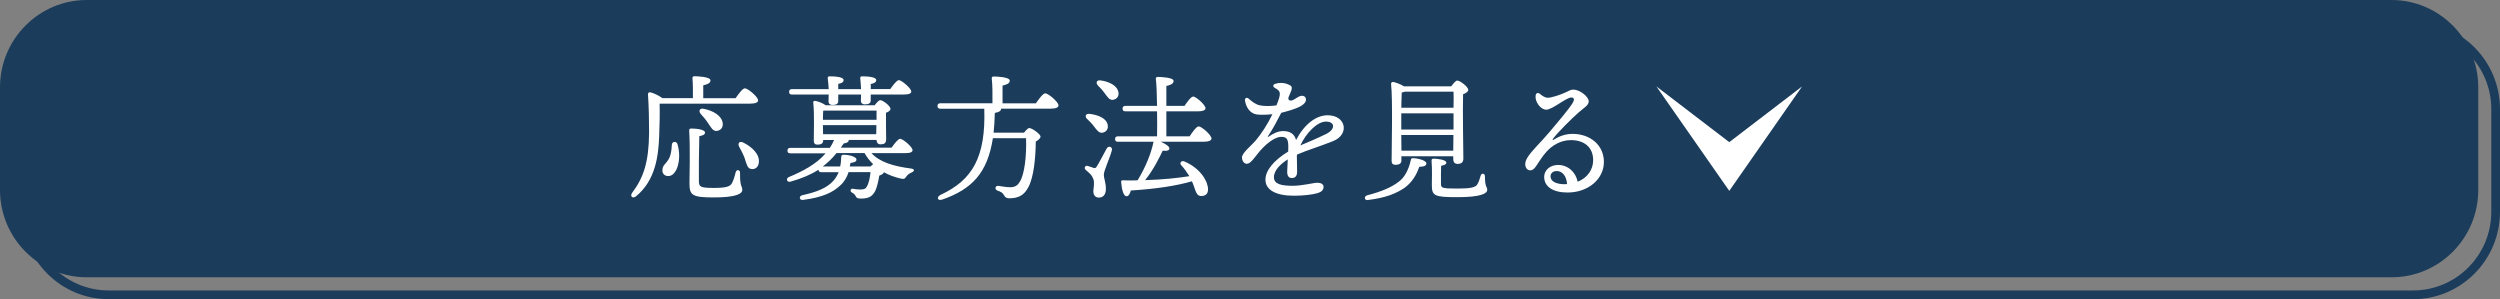
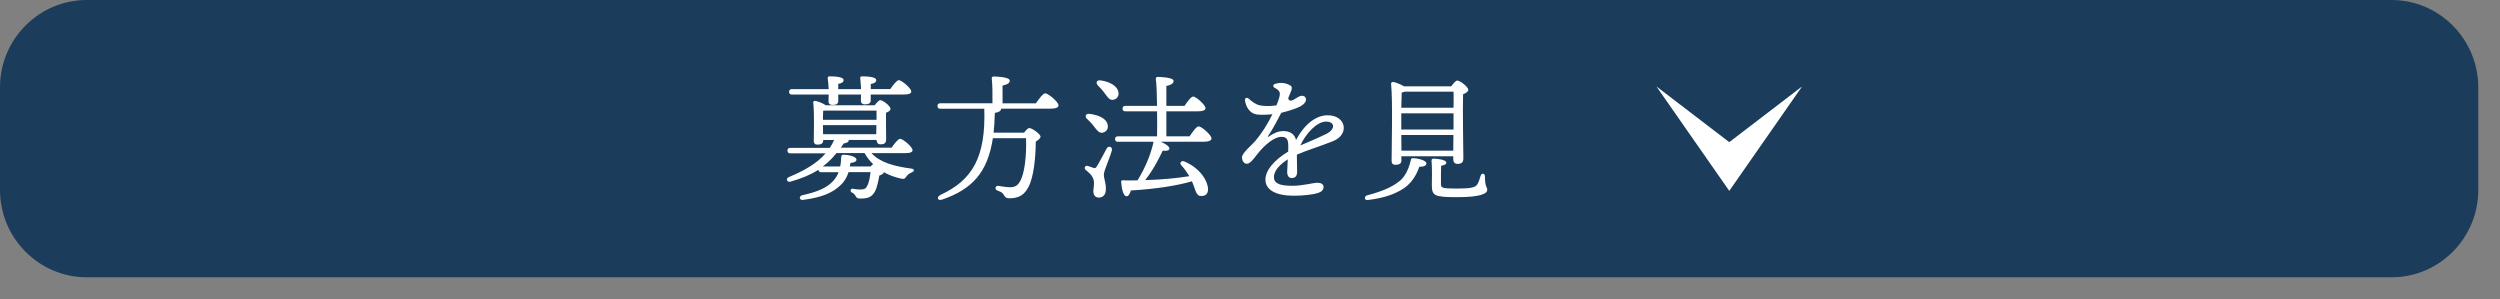
<svg xmlns="http://www.w3.org/2000/svg" id="_レイヤー_2" viewBox="0 0 468 56">
  <rect x="0" y="0" width="468" height="56" fill="#808080" stroke="none" />
  <defs>
    <style>.cls-1{fill:#fff;}.cls-2{fill:#1b3c5b;}</style>
  </defs>
-   <path class="cls-2" d="M451.75,56H20.32c-8.96,0-16.25-7.33-16.25-16.35V20.44c0-9.02,7.29-16.35,16.25-16.35H451.75c8.96,0,16.25,7.33,16.25,16.35v19.22c0,9.01-7.29,16.35-16.25,16.35h0ZM20.32,5.73c-8.06,0-14.62,6.6-14.62,14.71v19.22c0,8.11,6.56,14.71,14.62,14.71H451.75c8.06,0,14.62-6.6,14.62-14.71V20.44c0-8.11-6.56-14.71-14.62-14.71,0,0-431.43,0-431.43,0Z" />
  <path class="cls-2" d="M447.68,0H16.25C7.29,0,0,7.33,0,16.35v19.21c0,9.01,7.29,16.35,16.25,16.35H447.68c8.96,.01,16.25-7.33,16.25-16.34V16.35c0-9.02-7.29-16.35-16.25-16.35Z" />
-   <path class="cls-1" d="M123.48,19.4c.05,2,0,3.83-.08,6.01-.13,3.83-.72,8.38-4.32,11.32-.61,.54-1.23,.03-.74-.64,2.2-2.93,3.12-5.85,3.17-11.3,0-2.18-.05-4.7-.2-7.01-.05-.41,.13-.54,.46-.49,.46,.08,1.63,.61,2.22,1.08h5.72c.03-1.24,0-2.86-.08-3.72-.03-.26,.13-.38,.36-.38,.43,0,3.01,.08,3.01,.77,0,.54-.56,.74-1.35,.93v2.41h6.05c.59-.84,1.33-1.85,1.74-1.85,.54,0,2.48,1.59,2.48,2.26,0,.36-.46,.61-1.48,.61h-16.96Zm3.35,7.6c.84,2.88-.13,5.96-1.71,5.96-.69,0-1.12-.43-1.12-1.03,0-1.67,1.63-1.08,1.76-4.78,.03-.74,.89-.77,1.07-.15h0Zm12.13,8.55c0,.74-1.23,1.41-5.34,1.41s-4.55-.41-4.55-2.73c0-.79,.15-6.58-.05-9.71-.03-.36,.08-.46,.43-.46,.94,0,2.53,.2,2.53,.74,0,.38-.36,.56-1.07,.69-.08,2.54-.1,6.68-.08,8.35,.03,1.08,.1,1.34,2.76,1.34,2.38,0,3.14-.26,3.47-.96,.26-.51,.54-1.41,.66-1.98,.15-.56,.82-.51,.82,.13-.05,2.67,.41,2.36,.41,3.16v.02h.01Zm-3.67-12.51c.1,.77-.31,1.36-1.1,1.47-.74,.08-1.07-.64-1.66-1.49-.41-.64-.92-1.21-1.38-1.72-.41-.49-.2-1.11,.59-.93,1.69,.33,3.37,1.26,3.55,2.67h0Zm6.77,7.41c-.1,.79-.64,1.31-1.43,1.19-.74-.1-.87-.96-1.23-2.03-.31-.84-.71-1.54-1.05-2.18-.28-.59,.08-1.11,.79-.74,1.63,.79,3.14,2.23,2.91,3.77h0Z" />
  <path class="cls-1" d="M163.14,28.67c1.56,1.7,4.16,2.46,7.41,2.88,.79,.1,.59,.54,.13,.72-.56,.26-.74,.43-.97,.72-.33,.46-.43,.61-1.2,.41-1.07-.26-2.09-.61-3.04-1.16-.03,.23-.38,.46-.87,.64-.15,.93-.41,2.23-.82,2.98-.54,.95-1.2,1.31-2.61,1.31-.71,0-.82-.13-.97-.43-.13-.2-.23-.46-.71-.69-.46-.23-.26-.79,.15-.72,.46,.08,.87,.15,1.38,.15,.77,0,1.07-.18,1.25-.56,.43-.69,.61-1.9,.69-2.69h-4.11c-.31,.96-.79,1.8-1.53,2.46-1.33,1.29-3.29,2.26-6.97,2.73-.71,.13-.87-.69-.18-.87,2.91-.64,4.67-1.41,5.82-2.69,.43-.49,.77-1.03,1-1.62h-3.22c-.31,0-.54-.1-.56-.46-1.48,.95-3.17,1.64-5.24,2.23-.66,.18-.94-.59-.28-.87,2.58-1.08,5.11-2.39,6.87-4.44h-6.59c-.33,0-.56-.1-.56-.51,0-.38,.23-.51,.56-.51h7.38c.31-.46,.56-.96,.79-1.47h-2.04v.08c0,.56-.38,.79-1.1,.79-.43,0-.66-.26-.66-.69,0-1.54,.13-5.06-.1-7.19-.03-.2,.15-.36,.38-.31,.41,.05,1.41,.41,1.97,.82h9.14c.36-.46,.79-.96,1.05-.96,.49,0,1.92,1.08,1.92,1.64,0,.33-.41,.56-.84,.72-.03,1.41,.03,4.21,.03,4.93,0,.79-.38,.98-1.07,.98-.56,0-.71-.43-.74-.82h-5.19c0,.33-.2,.54-.95,.66-.18,.28-.36,.54-.54,.79h9.5c.54-.77,1.23-1.67,1.61-1.67,.49,0,2.32,1.52,2.32,2.13,0,.36-.41,.56-1.4,.56h-6.28v0Zm-14.86-10.97c-.33,0-.56-.1-.56-.51,0-.38,.23-.51,.56-.51h6.85c-.03-.69-.1-1.49-.18-2.03-.03-.26,.13-.36,.36-.36,1.02,0,2.61,.1,2.61,.69,0,.41-.36,.61-1,.72v.98h4.27c-.03-.69-.1-1.49-.15-2.03-.03-.26,.1-.36,.33-.36,1.02,0,2.66,.1,2.66,.69,0,.41-.36,.64-1.02,.74v.95h3.65c.54-.77,1.23-1.67,1.61-1.67,.49,0,2.32,1.52,2.32,2.13,0,.36-.41,.56-1.41,.56h-6.18v1.11c0,.54-.41,.74-1.12,.74-.41,0-.72-.23-.72-.66,0-.31,.03-.69,.03-1.18h-4.27v1.21c0,.54-.38,.74-1.1,.74-.41,0-.72-.23-.72-.66,0-.31,.03-.74,.03-1.29h-6.85Zm8.99,13.48c.13-.51,.18-1.08,.2-1.7,.03-.36,.08-.51,.43-.51,1.02,0,2.43,.36,2.43,.89,0,.38-.36,.56-1.12,.64-.03,.23-.08,.43-.13,.66h3.88c.15-.15,.33-.31,.49-.43-.61-.59-1.17-1.29-1.61-2.08h-5.24c-.79,.98-1.63,1.82-2.58,2.51h3.25v.02Zm-3.17-10.45c-.03,.33-.03,1.08-.05,1.7h10.04v-1.72h-9.86l-.13,.03h0Zm-.03,4.39h9.96l.03-1.7h-10.01l.03,1.7h-.01Z" />
  <path class="cls-1" d="M193.93,19.32c.59-.84,1.33-1.85,1.74-1.85,.54,0,2.48,1.59,2.48,2.26,0,.36-.43,.61-1.48,.61h-9.27v.03c0,.33-.28,.61-1.17,.77-.03,1.34-.1,2.56-.23,3.7h5.7c.33-.43,.74-.87,.97-.87,.56,0,2.12,1.16,2.12,1.59,0,.31-.38,.66-.89,.93-.03,3.19-.41,6.76-1.38,8.53-.74,1.42-1.74,2.1-3.55,2.1-.69,0-.87-.31-1.07-.66-.28-.46-.59-.56-1.15-.77-.36-.15-.43-.36-.38-.59,.05-.18,.21-.33,.51-.31,.72,.1,1.46,.26,2.27,.26,.97,0,1.43-.46,1.76-1.03,.92-1.44,1.28-5.01,1.17-8.15h-6.21c-1,6.5-3.93,9.55-9.45,11.48-.92,.33-1.2-.46-.31-.89,5.9-2.75,8.45-6.99,8.15-16.11h-8.2c-.33,0-.56-.1-.56-.51,0-.38,.23-.51,.56-.51h9.73c.03-1.59,0-3.62-.13-4.63-.03-.26,.13-.38,.36-.38,.43,0,3.01,.08,3.01,.77,0,.54-.56,.74-1.35,.93v3.32h6.25v-.02Z" />
  <path class="cls-1" d="M208.15,28.13c-.43,1.57-1.51,3.83-1.51,4.55,0,.82,.38,1.41,.38,2.69,0,1.11-.54,1.62-1.33,1.62s-1.02-.69-1.02-1.16,.26-1.57,.03-2.23c-.33-.95-.82-1.21-1.46-1.8-.41-.36-.05-.89,.38-.74,.33,.1,.84,.28,1.12,.38,.28,.08,.41,0,.61-.33,.49-.77,1.38-2.54,1.84-3.34,.33-.56,1.12-.28,.95,.36h.01Zm-4.65-5.85c-.46-.46-.31-1.06,.49-.96,1.53,.18,3.12,.79,3.37,2.05,.15,.72-.21,1.31-.95,1.47-.66,.13-1.07-.46-1.63-1.19-.36-.49-.84-.98-1.28-1.39h0v.02Zm4.9-3.59c-.69,.1-1.05-.49-1.61-1.24-.38-.54-.84-1.03-1.28-1.47-.41-.46-.25-1.03,.51-.93,1.53,.2,3.12,.93,3.35,2.21,.13,.71-.25,1.29-.97,1.41h0v.02Zm14.3,6.82c.56-.84,1.28-1.85,1.69-1.85,.54,0,2.4,1.62,2.4,2.26,0,.38-.51,.61-1.41,.61h-8.1c.79,.33,1.66,.87,1.63,1.26,0,.41-.51,.51-1.25,.41-.59,1.24-1.69,3.52-3.29,5.52,3.35-.1,6.03-.38,8.28-.74-.49-.77-.94-1.42-1.56-2.1-.31-.36,.03-.89,.61-.66,3.06,1.29,4.42,3.75,4.44,5.16,.03,.84-.41,1.31-1.23,1.31-.59,.03-.84-.31-1.12-.98-.18-.46-.36-1.11-.66-1.77-2.89,.84-6.77,1.44-11.44,1.72-.15,.59-.41,1.11-.84,1.08-.54-.05-.87-1.29-.97-2.67-.03-.23,.1-.33,.31-.31,.97,.03,1.89,.03,2.76,0,1.51-2.46,2.55-5.06,2.99-7.22h-6.64c-.33,0-.56-.1-.56-.51,0-.38,.23-.51,.56-.51h7.3c.03-1.39,.03-3.06,0-4.68h-5.9c-.33,0-.56-.1-.56-.51,0-.38,.23-.51,.56-.51h5.9c-.03-2.16-.1-4.11-.23-5.06-.03-.23,.13-.36,.36-.36,.43,0,2.96,.08,2.96,.74,0,.56-.56,.77-1.35,.96v3.72h3.4c.54-.79,1.23-1.75,1.63-1.75,.51,0,2.3,1.57,2.3,2.18,0,.38-.49,.59-1.35,.59h-5.98v4.68h4.36Z" />
  <path class="cls-1" d="M241.67,17.11c-.09,.22-.24,.61-.49,1.19-.04,.61,.49,.65,1.01,.35,.62-.35,1.07-.72,1.5-.72h0c.56,0,.78,.31,.79,.73,0,.43-.36,.86-1.01,1.23-.75,.42-2.21,.88-3.62,1.23-.79,1.54-1.6,3.06-2.45,4.33-.13,.19-.07,.25,.13,.11,.78-.54,1.67-1.02,2.68-1.02,1.29,0,2.12,.53,2.41,1.67,1.58-2.99,3.76-4.63,5.91-4.63,3.47,0,4.16,3.6,1,4.85-2.43,.97-4.87,1.7-6.71,2.5-.02,.08-.03,.15-.05,.23,.02,1.16,.05,2.48,.05,3,0,.8-.36,1.17-1.01,1.17-.55,0-.85-.41-.85-1.17,0-.38,.06-1.33,.11-2.32-1.32,.83-2.59,2.02-2.59,3.33s1.38,1.61,3.53,1.61c1.79,0,3.91-.57,4.6-.57s1.16,.28,1.16,.78c0,.58-.4,.94-1.1,1.16-.91,.28-2.73,.49-4.47,.49-3.34,0-5.31-1.07-5.31-3.01,0-1.65,1.45-3.54,4.26-5.26,0-.34,.02-.65,.02-.93,0-1.45-.34-1.82-1.32-1.82-1.29,0-3.06,1.45-4.41,3.15-.72,.91-1.38,1.89-2.04,1.89-.49,0-.9-.52-.9-1.2,0-.83,1.82-2.28,2.5-3.08,1.18-1.38,2.31-3.17,3.2-5-1.05,.12-2.23,.14-2.92,.05-1.33-.18-2.06-1.44-2.22-2.64-.06-.45,.35-.62,.68-.33,.63,.56,1.31,1.1,2.12,1.26,.85,.17,1.82,.17,3.09,.01,.97-2.36,.8-2.66-.3-3.27-.42-.23-.38-.63,.07-.77,.38-.12,.75-.17,1.14-.17,.6,0,1.3,.22,1.73,.51,.29,.19,.3,.54,.09,1.06v.02h0Zm1.74,10.12c1.23-.52,3.07-1.28,4.85-2.15,1.81-.89,1.65-2.32-.03-2.32s-3.72,2.15-4.81,4.47h-.01Z" />
  <path class="cls-1" d="M267.02,30.59c0,.43-.43,.61-1.33,.64-.54,1.57-1.41,2.96-2.78,3.95-1.56,1.03-3.35,1.82-6.82,2.26-.61,.15-.87-.61-.18-.87,2.83-.74,4.57-1.52,5.85-2.49,1.15-.77,1.92-2.31,2.3-3.93,.08-.38,.08-.54,.46-.54,1.07,.03,2.5,.46,2.5,.98h0Zm-4.67-.58c0,.59-.36,.84-1.15,.84-.46,0-.69-.26-.69-.72,0-2.39,.23-11.4-.1-14.43-.03-.2,.15-.36,.38-.36,.33,.03,1.4,.41,2.04,.82h8.84c.38-.51,.84-1.08,1.12-1.08,.54,0,2.07,1.18,2.07,1.75,0,.36-.49,.61-.97,.82-.1,2.75,.05,10.64,.05,12.02,0,.79-.43,1.01-1.12,1.01-.59,0-.77-.46-.77-.87v-.56h-9.71v.77h0Zm.61-12.84c-.15,.08-.36,.1-.56,.15-.03,.54-.05,1.7-.08,2.85h9.78c.03-1.29,.03-2.36,0-3.01h-9.14Zm-.64,7.08h9.78v-3.03h-9.78v3.03Zm9.73,3.95l.03-2.93h-9.76l.03,2.93h9.7Zm6.36,7.35c0,.69-1.23,1.36-5.59,1.36s-4.78-.26-4.78-2.31c0-.79,.08-3.01-.05-4.44-.03-.36,.08-.46,.43-.46,.51,0,2.33,.18,2.33,.74,0,.31-.33,.49-.97,.59-.03,1.01-.05,2.46-.03,3.34,0,.79,.05,.93,3.04,.93,2.55,0,3.4-.23,3.73-.74,.28-.41,.51-1.13,.64-1.62,.15-.61,.82-.54,.82,.08,0,2.1,.43,1.87,.43,2.54h0Z" />
-   <path class="cls-1" d="M288.39,17.67c.28,.22,.77,.61,1.33,.63,.68,.02,2.35-.55,3.17-.92,.66-.29,1.12-.61,1.61-.61,1.23,0,2.91,1.31,2.91,2.21,0,.74-.9,1.2-1.87,2.05-1.47,1.31-3.82,3.65-4.78,4.89-.2,.26-.14,.38,.16,.19,.75-.47,1.96-1.05,3.46-1.05,3.26,0,5.87,2.06,5.87,5.26s-2.93,5.72-6.81,5.72c-2.75,0-4.37-1.12-4.37-2.92,0-1.29,1.11-2.21,2.53-2.24,1.88-.04,3.37,1.31,3.74,3.14,1.81-.71,2.9-2.26,2.9-4.03,0-2.48-1.74-3.76-4.16-3.76-1.97,0-3.54,1.03-4.57,2.16-.82,.92-1.43,1.94-1.93,2.68-.43,.64-.74,.82-1.15,.82-.72,0-1.29-1.02-.58-2.25,.82-1.42,2.48-2.85,4.22-4.93,1.32-1.58,3.65-4.28,4.35-5.47,.35-.59,.27-.99-.25-.99-1.01,0-3.53,2.28-4.72,2.28-1.05,0-2.12-1.48-1.99-2.59,.06-.5,.38-.73,.91-.3h.02v.03Zm4.58,16.8c.13,0,.26,0,.39,0-.11-1.55-.91-2.45-1.93-2.45-.77,0-1.17,.47-1.17,.99,0,.98,1.1,1.48,2.71,1.48h0Z" />
  <polygon class="cls-1" points="323.72 26.61 310.08 16.18 323.72 35.73 337.35 16.18 323.72 26.61" />
</svg>